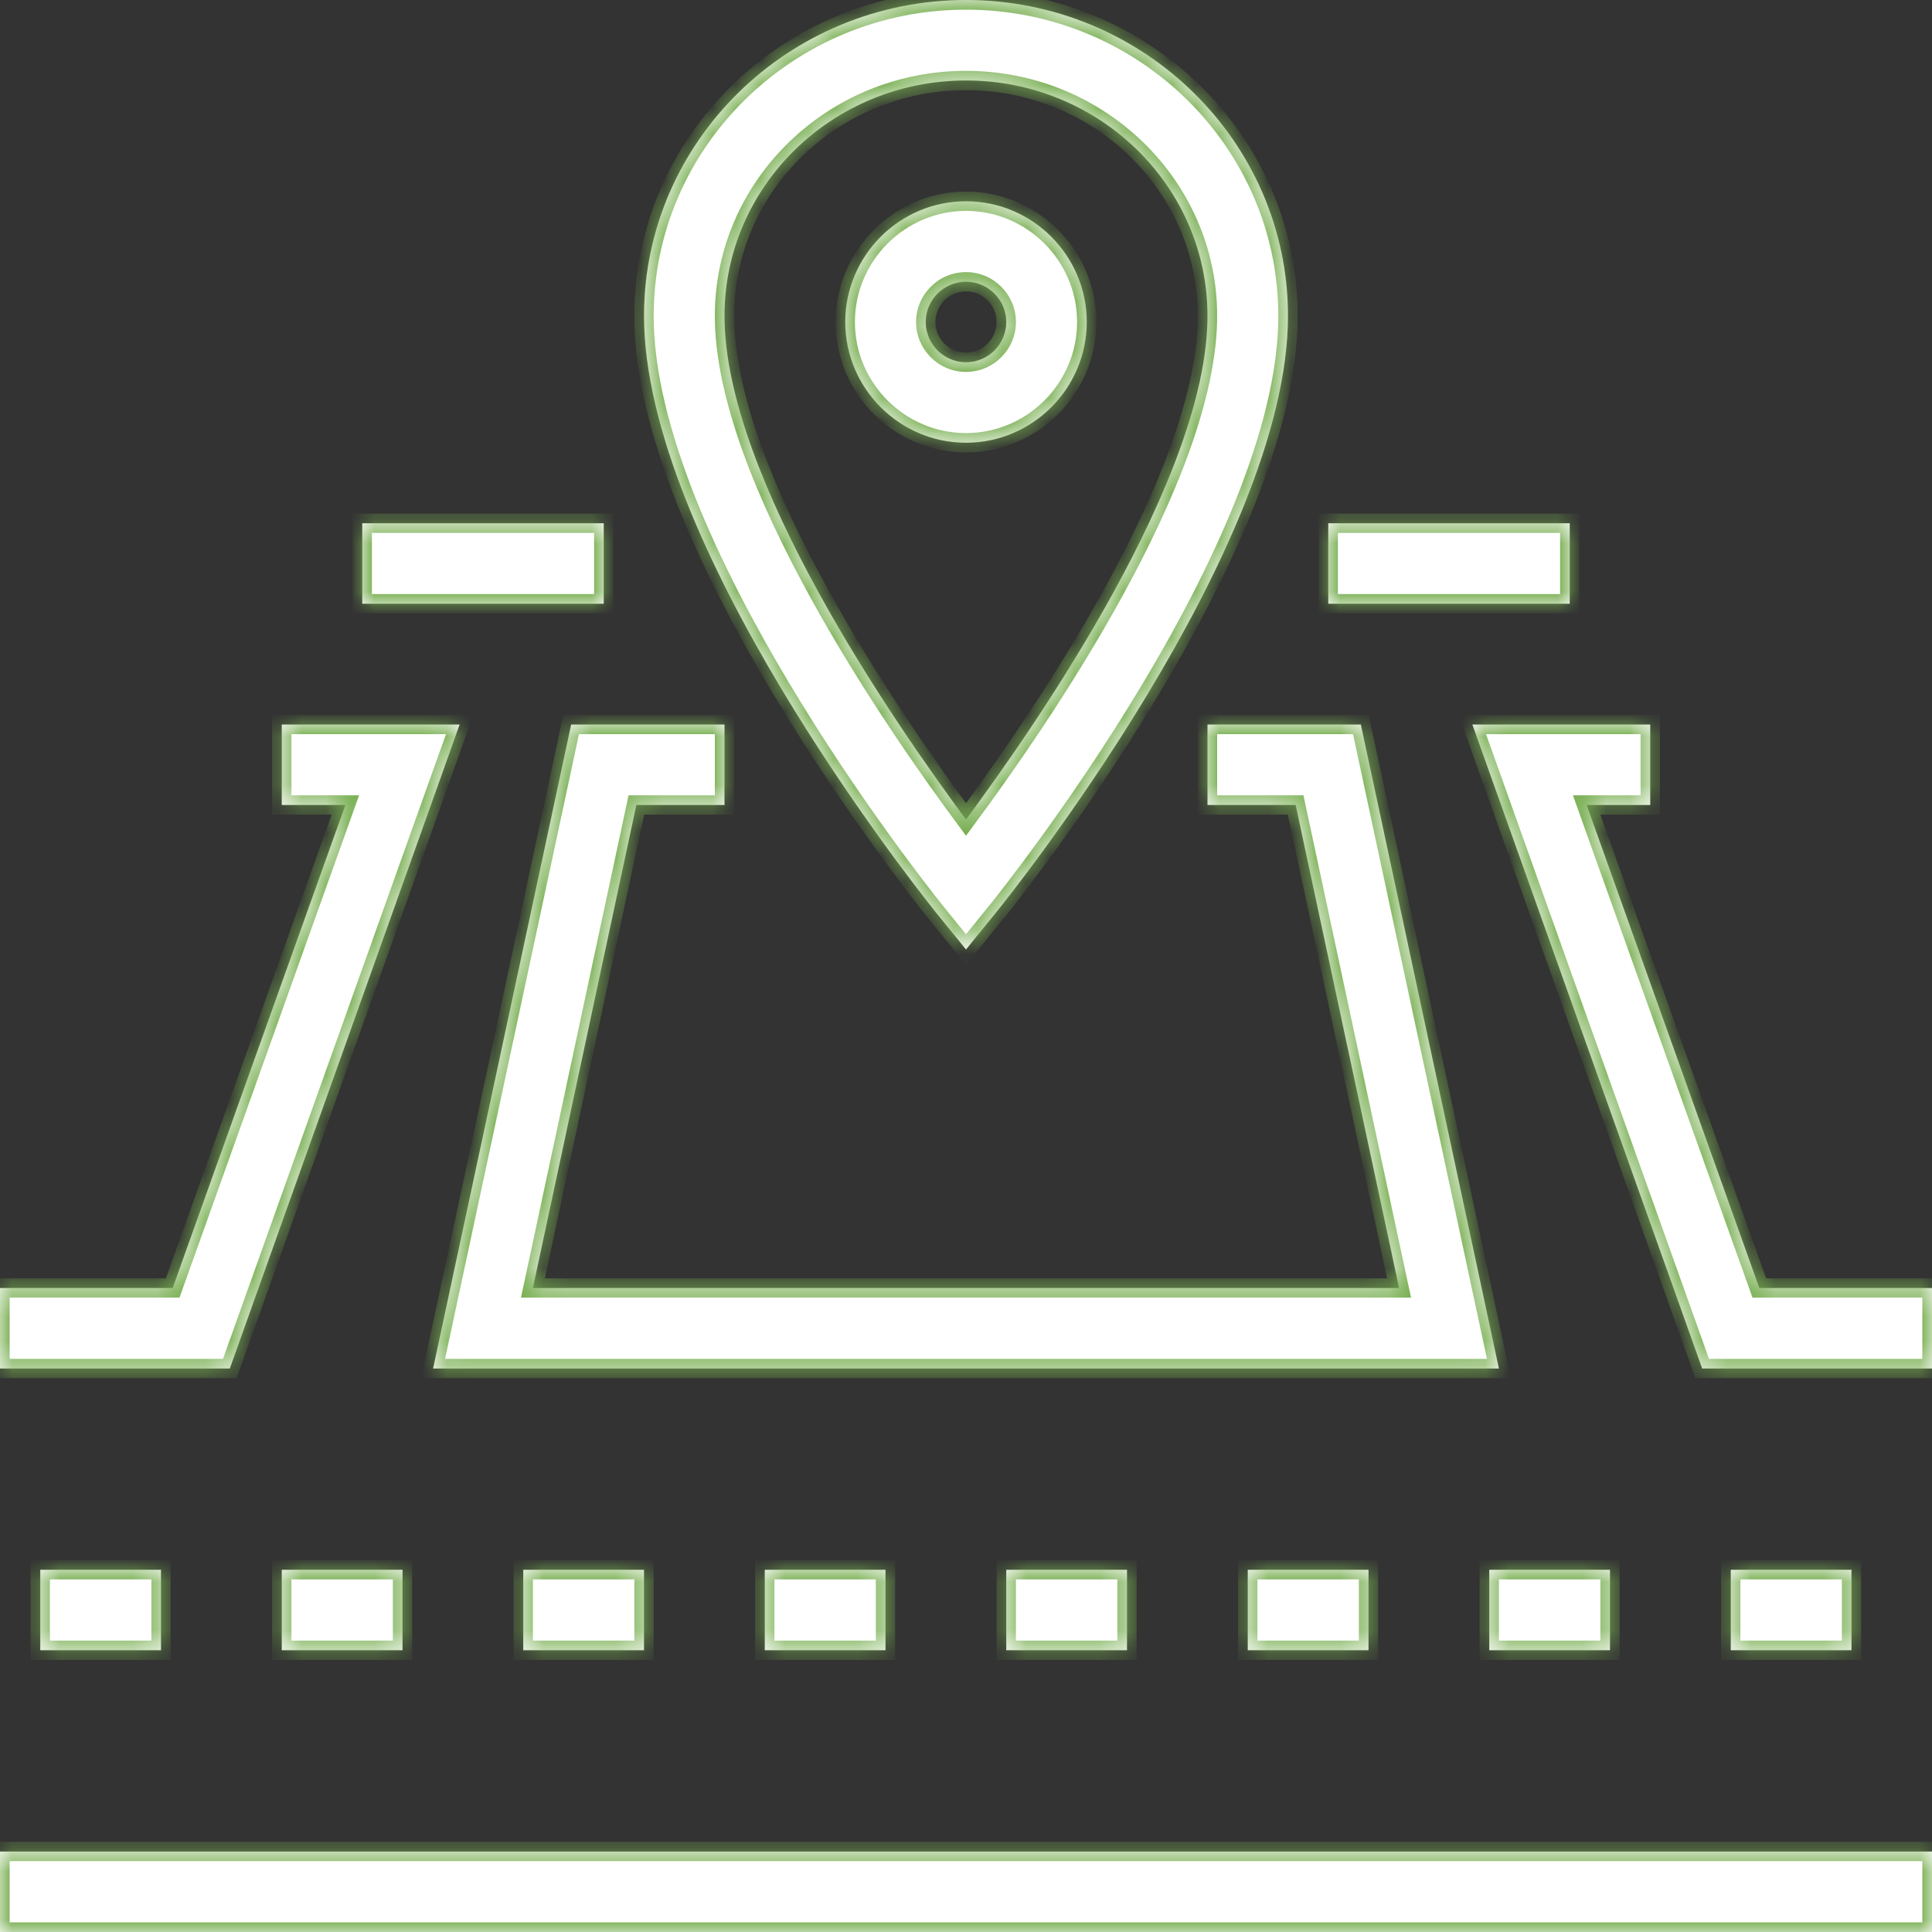
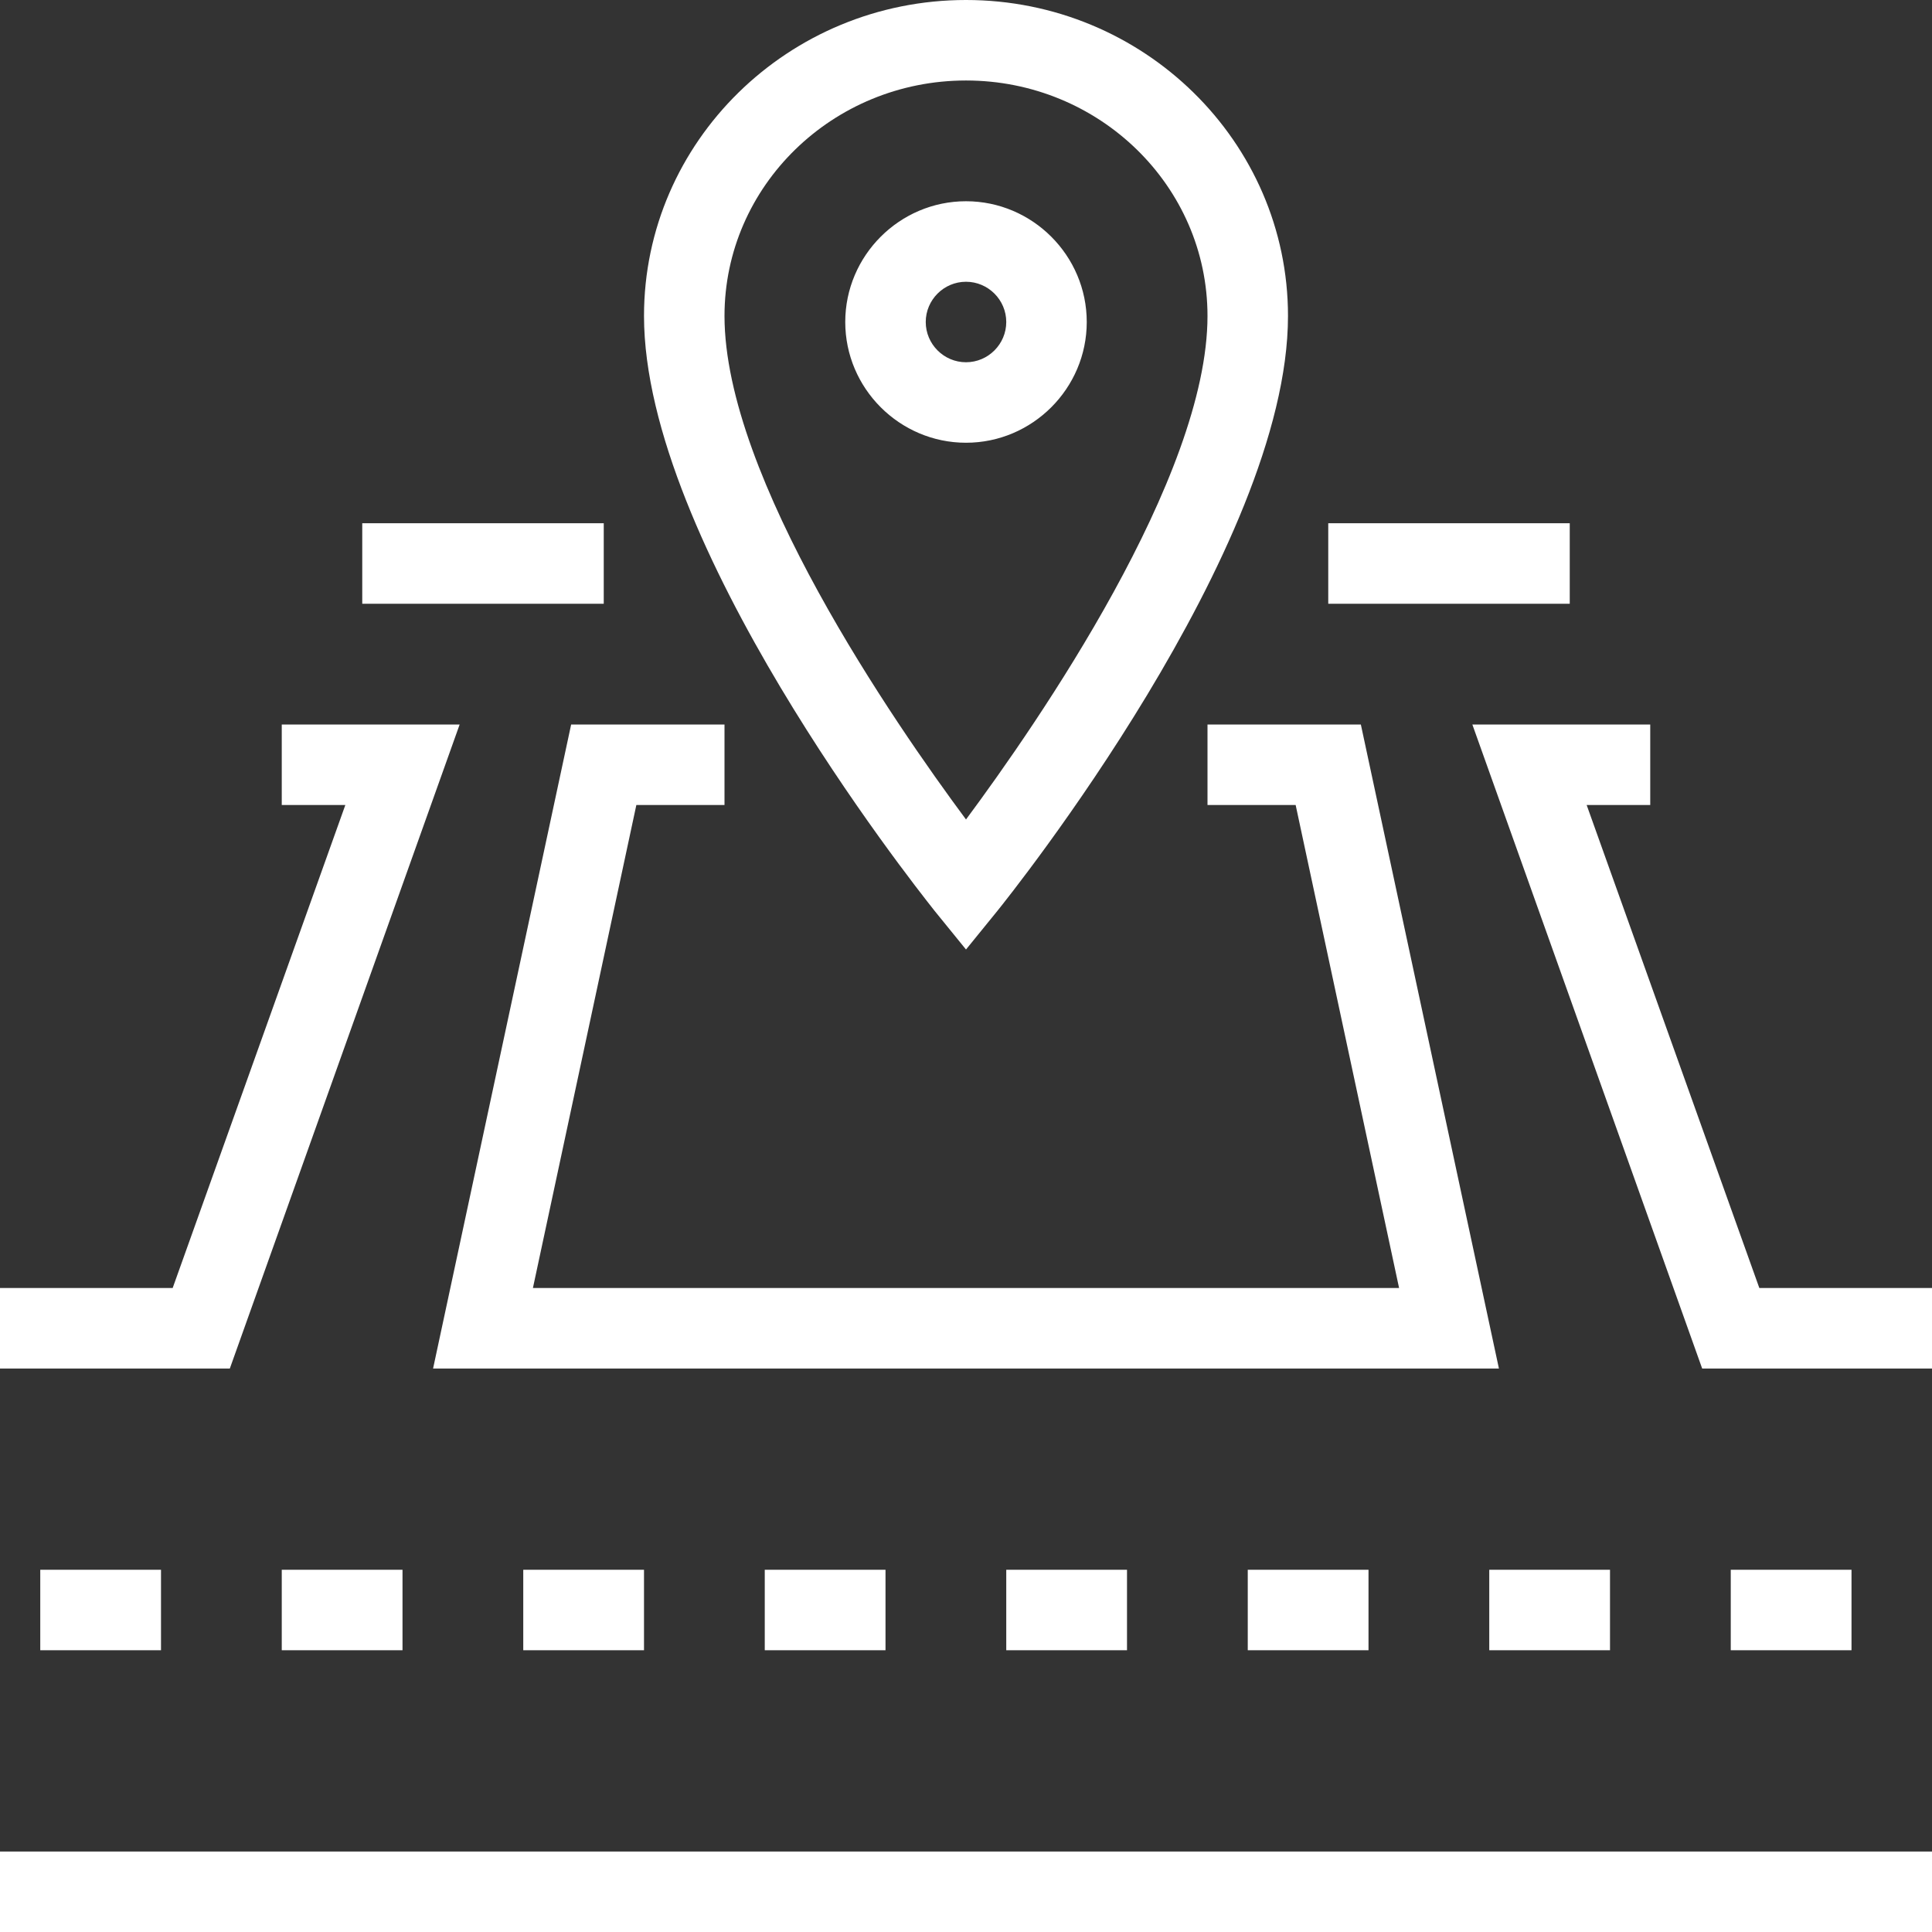
<svg xmlns="http://www.w3.org/2000/svg" width="80" height="80" viewBox="0 0 80 80" fill="none">
  <rect x="0" y="0" width="80" height="80" fill="#333333" stroke="none" />
  <mask id="path-1-inside-1_3_205" fill="white">
-     <path fill-rule="evenodd" clip-rule="evenodd" d="M40 39.317L38.7 37.717L38.654 37.658C37.728 36.486 26.667 22.478 26.667 13.083C26.667 5.867 32.65 0 40 0C47.35 0 53.333 5.867 53.333 13.083C53.333 22.7 41.783 37.117 41.3 37.717L40 39.317ZM40 3.333C34.483 3.333 30 7.7 30 13.083C30 19.767 37.033 29.933 40 33.933C42.967 29.933 50 19.767 50 13.083C50 7.7 45.517 3.333 40 3.333ZM65 21.667H55V25H65V21.667ZM6.667 65H1.667V68.333H6.667V65ZM80 76.667H0V80H80V76.667ZM11.667 65H16.667V68.333H11.667V65ZM26.667 65H21.667V68.333H26.667V65ZM31.667 65H36.667V68.333H31.667V65ZM46.667 65H41.667V68.333H46.667V65ZM51.667 65H56.667V68.333H51.667V65ZM66.667 65H61.667V68.333H66.667V65ZM71.667 65H76.667V68.333H71.667V65ZM15 21.667H25V25H15V21.667ZM0 56.667H9.517L19.033 30H11.667V33.333H14.3L7.15 53.333H0V56.667ZM62.067 56.667H17.933L23.65 30H30V33.333H26.35L22.067 53.333H57.933L53.65 33.333H50V30H56.35L62.067 56.667ZM70.483 56.667H80V53.333H72.85L65.7 33.333H68.333V30H60.967L70.483 56.667ZM35 13.333C35 16.083 37.25 18.333 40 18.333C42.75 18.333 45 16.083 45 13.333C45 10.583 42.75 8.333 40 8.333C37.25 8.333 35 10.583 35 13.333ZM38.333 13.333C38.333 12.416 39.083 11.667 40 11.667C40.917 11.667 41.667 12.417 41.667 13.333C41.667 14.25 40.917 15 40 15C39.083 15 38.333 14.25 38.333 13.333Z" />
-   </mask>
+     </mask>
  <path fill-rule="evenodd" clip-rule="evenodd" d="M40 39.317L38.7 37.717L38.654 37.658C37.728 36.486 26.667 22.478 26.667 13.083C26.667 5.867 32.65 0 40 0C47.35 0 53.333 5.867 53.333 13.083C53.333 22.7 41.783 37.117 41.3 37.717L40 39.317ZM40 3.333C34.483 3.333 30 7.7 30 13.083C30 19.767 37.033 29.933 40 33.933C42.967 29.933 50 19.767 50 13.083C50 7.7 45.517 3.333 40 3.333ZM65 21.667H55V25H65V21.667ZM6.667 65H1.667V68.333H6.667V65ZM80 76.667H0V80H80V76.667ZM11.667 65H16.667V68.333H11.667V65ZM26.667 65H21.667V68.333H26.667V65ZM31.667 65H36.667V68.333H31.667V65ZM46.667 65H41.667V68.333H46.667V65ZM51.667 65H56.667V68.333H51.667V65ZM66.667 65H61.667V68.333H66.667V65ZM71.667 65H76.667V68.333H71.667V65ZM15 21.667H25V25H15V21.667ZM0 56.667H9.517L19.033 30H11.667V33.333H14.3L7.15 53.333H0V56.667ZM62.067 56.667H17.933L23.65 30H30V33.333H26.35L22.067 53.333H57.933L53.65 33.333H50V30H56.35L62.067 56.667ZM70.483 56.667H80V53.333H72.85L65.7 33.333H68.333V30H60.967L70.483 56.667ZM35 13.333C35 16.083 37.25 18.333 40 18.333C42.75 18.333 45 16.083 45 13.333C45 10.583 42.75 8.333 40 8.333C37.25 8.333 35 10.583 35 13.333ZM38.333 13.333C38.333 12.416 39.083 11.667 40 11.667C40.917 11.667 41.667 12.417 41.667 13.333C41.667 14.25 40.917 15 40 15C39.083 15 38.333 14.25 38.333 13.333Z" fill="white" />
  <path d="M38.7 37.717L38.386 37.964L38.389 37.969L38.7 37.717ZM40 39.317L39.69 39.569L40 39.951L40.31 39.569L40 39.317ZM38.654 37.658L38.968 37.411L38.968 37.41L38.654 37.658ZM41.3 37.717L41.61 37.969L41.611 37.968L41.3 37.717ZM40 33.933L39.679 34.172L40 34.605L40.321 34.172L40 33.933ZM55 21.667V21.267H54.6V21.667H55ZM65 21.667H65.4V21.267H65V21.667ZM55 25H54.6V25.4H55V25ZM65 25V25.4H65.4V25H65ZM1.667 65V64.6H1.267V65H1.667ZM6.667 65H7.067V64.6H6.667V65ZM1.667 68.333H1.267V68.733H1.667V68.333ZM6.667 68.333V68.733H7.067V68.333H6.667ZM0 76.667V76.267H-0.4V76.667H0ZM80 76.667H80.4V76.267H80V76.667ZM0 80H-0.4V80.4H0V80ZM80 80V80.4H80.4V80H80ZM16.667 65H17.067V64.6H16.667V65ZM11.667 65V64.6H11.267V65H11.667ZM16.667 68.333V68.733H17.067V68.333H16.667ZM11.667 68.333H11.267V68.733H11.667V68.333ZM21.667 65V64.6H21.267V65H21.667ZM26.667 65H27.067V64.6H26.667V65ZM21.667 68.333H21.267V68.733H21.667V68.333ZM26.667 68.333V68.733H27.067V68.333H26.667ZM36.667 65H37.067V64.6H36.667V65ZM31.667 65V64.6H31.267V65H31.667ZM36.667 68.333V68.733H37.067V68.333H36.667ZM31.667 68.333H31.267V68.733H31.667V68.333ZM41.667 65V64.6H41.267V65H41.667ZM46.667 65H47.067V64.6H46.667V65ZM41.667 68.333H41.267V68.733H41.667V68.333ZM46.667 68.333V68.733H47.067V68.333H46.667ZM56.667 65H57.067V64.6H56.667V65ZM51.667 65V64.6H51.267V65H51.667ZM56.667 68.333V68.733H57.067V68.333H56.667ZM51.667 68.333H51.267V68.733H51.667V68.333ZM61.667 65V64.6H61.267V65H61.667ZM66.667 65H67.067V64.6H66.667V65ZM61.667 68.333H61.267V68.733H61.667V68.333ZM66.667 68.333V68.733H67.067V68.333H66.667ZM76.667 65H77.067V64.6H76.667V65ZM71.667 65V64.6H71.267V65H71.667ZM76.667 68.333V68.733H77.067V68.333H76.667ZM71.667 68.333H71.267V68.733H71.667V68.333ZM25 21.667H25.4V21.267H25V21.667ZM15 21.667V21.267H14.6V21.667H15ZM25 25V25.4H25.4V25H25ZM15 25H14.6V25.4H15V25ZM9.517 56.667V57.067H9.799L9.893 56.801L9.517 56.667ZM0 56.667H-0.4V57.067H0V56.667ZM19.033 30L19.41 30.134L19.601 29.6H19.033V30ZM11.667 30V29.6H11.267V30H11.667ZM11.667 33.333H11.267V33.733H11.667V33.333ZM14.3 33.333L14.677 33.468L14.868 32.933H14.3V33.333ZM7.15 53.333V53.733H7.432L7.527 53.468L7.15 53.333ZM0 53.333V52.933H-0.4V53.333H0ZM17.933 56.667L17.542 56.583L17.439 57.067H17.933V56.667ZM62.067 56.667V57.067H62.562L62.458 56.583L62.067 56.667ZM23.65 30V29.6H23.327L23.259 29.916L23.65 30ZM30 30H30.4V29.6H30V30ZM30 33.333V33.733H30.4V33.333H30ZM26.35 33.333V32.933H26.026L25.959 33.25L26.35 33.333ZM22.067 53.333L21.676 53.25L21.572 53.733H22.067V53.333ZM57.933 53.333V53.733H58.428L58.324 53.25L57.933 53.333ZM53.65 33.333L54.041 33.25L53.973 32.933H53.65V33.333ZM50 33.333H49.6V33.733H50V33.333ZM50 30V29.6H49.6V30H50ZM56.35 30L56.741 29.916L56.673 29.6H56.35V30ZM80 56.667V57.067H80.4V56.667H80ZM70.483 56.667L70.107 56.801L70.201 57.067H70.483V56.667ZM80 53.333H80.4V52.933H80V53.333ZM72.85 53.333L72.473 53.468L72.568 53.733H72.85V53.333ZM65.7 33.333V32.933H65.132L65.323 33.468L65.7 33.333ZM68.333 33.333V33.733H68.733V33.333H68.333ZM68.333 30H68.733V29.6H68.333V30ZM60.967 30V29.6H60.399L60.59 30.134L60.967 30ZM41.667 13.333L41.267 13.333V13.333H41.667ZM38.389 37.969L39.69 39.569L40.31 39.065L39.01 37.464L38.389 37.969ZM38.34 37.906L38.386 37.964L39.014 37.469L38.968 37.411L38.34 37.906ZM26.267 13.083C26.267 15.504 26.977 18.194 28.038 20.869C29.1 23.548 30.523 26.237 31.97 28.66C34.864 33.505 37.874 37.316 38.34 37.906L38.968 37.41C38.508 36.829 35.524 33.05 32.657 28.249C31.223 25.849 29.822 23.201 28.781 20.574C27.739 17.944 27.067 15.36 27.067 13.083H26.267ZM40 -0.4C32.436 -0.4 26.267 5.639 26.267 13.083H27.067C27.067 6.095 32.864 0.4 40 0.4V-0.4ZM53.733 13.083C53.733 5.639 47.563 -0.4 40 -0.4V0.4C47.136 0.4 52.933 6.095 52.933 13.083H53.733ZM41.611 37.968C41.858 37.661 44.879 33.891 47.84 28.988C49.321 26.536 50.791 23.794 51.892 21.054C52.991 18.319 53.733 15.56 53.733 13.083H52.933C52.933 15.415 52.231 18.064 51.15 20.756C50.07 23.442 48.623 26.145 47.155 28.574C44.221 33.434 41.225 37.172 40.988 37.466L41.611 37.968ZM40.31 39.569L41.61 37.969L40.989 37.464L39.69 39.065L40.31 39.569ZM30.4 13.083C30.4 7.93 34.694 3.733 40 3.733V2.933C34.272 2.933 29.6 7.469 29.6 13.083H30.4ZM40.321 33.695C38.843 31.702 36.355 28.176 34.238 24.322C32.111 20.45 30.4 16.315 30.4 13.083H29.6C29.6 16.535 31.405 20.825 33.537 24.707C35.678 28.607 38.19 32.165 39.679 34.172L40.321 33.695ZM49.6 13.083C49.6 16.315 47.888 20.449 45.762 24.322C43.645 28.176 41.157 31.702 39.679 33.695L40.321 34.172C41.809 32.165 44.321 28.607 46.463 24.707C48.595 20.825 50.4 16.535 50.4 13.083H49.6ZM40 3.733C45.305 3.733 49.6 7.931 49.6 13.083H50.4C50.4 7.47 45.728 2.933 40 2.933V3.733ZM55 22.067H65V21.267H55V22.067ZM55.4 25V21.667H54.6V25H55.4ZM65 24.6H55V25.4H65V24.6ZM64.6 21.667V25H65.4V21.667H64.6ZM1.667 65.4H6.667V64.6H1.667V65.4ZM2.067 68.333V65H1.267V68.333H2.067ZM6.667 67.933H1.667V68.733H6.667V67.933ZM6.267 65V68.333H7.067V65H6.267ZM0 77.067H80V76.267H0V77.067ZM0.4 80V76.667H-0.4V80H0.4ZM80 79.6H0V80.4H80V79.6ZM79.6 76.667V80H80.4V76.667H79.6ZM16.667 64.6H11.667V65.4H16.667V64.6ZM17.067 68.333V65H16.267V68.333H17.067ZM11.667 68.733H16.667V67.933H11.667V68.733ZM11.267 65V68.333H12.067V65H11.267ZM21.667 65.4H26.667V64.6H21.667V65.4ZM22.067 68.333V65H21.267V68.333H22.067ZM26.667 67.933H21.667V68.733H26.667V67.933ZM26.267 65V68.333H27.067V65H26.267ZM36.667 64.6H31.667V65.4H36.667V64.6ZM37.067 68.333V65H36.267V68.333H37.067ZM31.667 68.733H36.667V67.933H31.667V68.733ZM31.267 65V68.333H32.067V65H31.267ZM41.667 65.4H46.667V64.6H41.667V65.4ZM42.067 68.333V65H41.267V68.333H42.067ZM46.667 67.933H41.667V68.733H46.667V67.933ZM46.267 65V68.333H47.067V65H46.267ZM56.667 64.6H51.667V65.4H56.667V64.6ZM57.067 68.333V65H56.267V68.333H57.067ZM51.667 68.733H56.667V67.933H51.667V68.733ZM51.267 65V68.333H52.067V65H51.267ZM61.667 65.4H66.667V64.6H61.667V65.4ZM62.067 68.333V65H61.267V68.333H62.067ZM66.667 67.933H61.667V68.733H66.667V67.933ZM66.267 65V68.333H67.067V65H66.267ZM76.667 64.6H71.667V65.4H76.667V64.6ZM77.067 68.333V65H76.267V68.333H77.067ZM71.667 68.733H76.667V67.933H71.667V68.733ZM71.267 65V68.333H72.067V65H71.267ZM25 21.267H15V22.067H25V21.267ZM25.4 25V21.667H24.6V25H25.4ZM15 25.4H25V24.6H15V25.4ZM14.6 21.667V25H15.4V21.667H14.6ZM9.517 56.267H0V57.067H9.517V56.267ZM18.657 29.866L9.14 56.532L9.893 56.801L19.41 30.134L18.657 29.866ZM11.667 30.4H19.033V29.6H11.667V30.4ZM12.067 33.333V30H11.267V33.333H12.067ZM14.3 32.933H11.667V33.733H14.3V32.933ZM7.527 53.468L14.677 33.468L13.923 33.199L6.773 53.199L7.527 53.468ZM0 53.733H7.15V52.933H0V53.733ZM0.4 56.667V53.333H-0.4V56.667H0.4ZM17.933 57.067H62.067V56.267H17.933V57.067ZM23.259 29.916L17.542 56.583L18.325 56.751L24.041 30.084L23.259 29.916ZM30 29.6H23.65V30.4H30V29.6ZM30.4 33.333V30H29.6V33.333H30.4ZM26.35 33.733H30V32.933H26.35V33.733ZM22.458 53.417L26.741 33.417L25.959 33.25L21.676 53.25L22.458 53.417ZM57.933 52.933H22.067V53.733H57.933V52.933ZM53.259 33.417L57.542 53.417L58.324 53.25L54.041 33.25L53.259 33.417ZM50 33.733H53.65V32.933H50V33.733ZM49.6 30V33.333H50.4V30H49.6ZM56.35 29.6H50V30.4H56.35V29.6ZM62.458 56.583L56.741 29.916L55.959 30.084L61.675 56.751L62.458 56.583ZM80 56.267H70.483V57.067H80V56.267ZM79.6 53.333V56.667H80.4V53.333H79.6ZM72.85 53.733H80V52.933H72.85V53.733ZM65.323 33.468L72.473 53.468L73.227 53.199L66.077 33.199L65.323 33.468ZM68.333 32.933H65.7V33.733H68.333V32.933ZM67.933 30V33.333H68.733V30H67.933ZM60.967 30.4H68.333V29.6H60.967V30.4ZM70.86 56.532L61.343 29.866L60.59 30.134L70.107 56.801L70.86 56.532ZM40 17.933C37.471 17.933 35.4 15.862 35.4 13.333H34.6C34.6 16.304 37.029 18.733 40 18.733V17.933ZM44.6 13.333C44.6 15.862 42.529 17.933 40 17.933V18.733C42.971 18.733 45.4 16.304 45.4 13.333H44.6ZM40 8.733C42.529 8.733 44.6 10.804 44.6 13.333H45.4C45.4 10.362 42.971 7.933 40 7.933V8.733ZM35.4 13.333C35.4 10.804 37.471 8.733 40 8.733V7.933C37.029 7.933 34.6 10.362 34.6 13.333H35.4ZM40 11.267C38.862 11.267 37.933 12.196 37.933 13.333H38.733C38.733 12.637 39.304 12.067 40 12.067V11.267ZM42.067 13.333C42.067 12.196 41.138 11.267 40 11.267V12.067C40.696 12.067 41.267 12.638 41.267 13.333L42.067 13.333ZM40 15.4C41.138 15.4 42.067 14.471 42.067 13.333H41.267C41.267 14.029 40.696 14.6 40 14.6V15.4ZM37.933 13.333C37.933 14.471 38.862 15.4 40 15.4V14.6C39.304 14.6 38.733 14.029 38.733 13.333H37.933Z" fill="#77AE50" mask="url(#path-1-inside-1_3_205)" />
</svg>